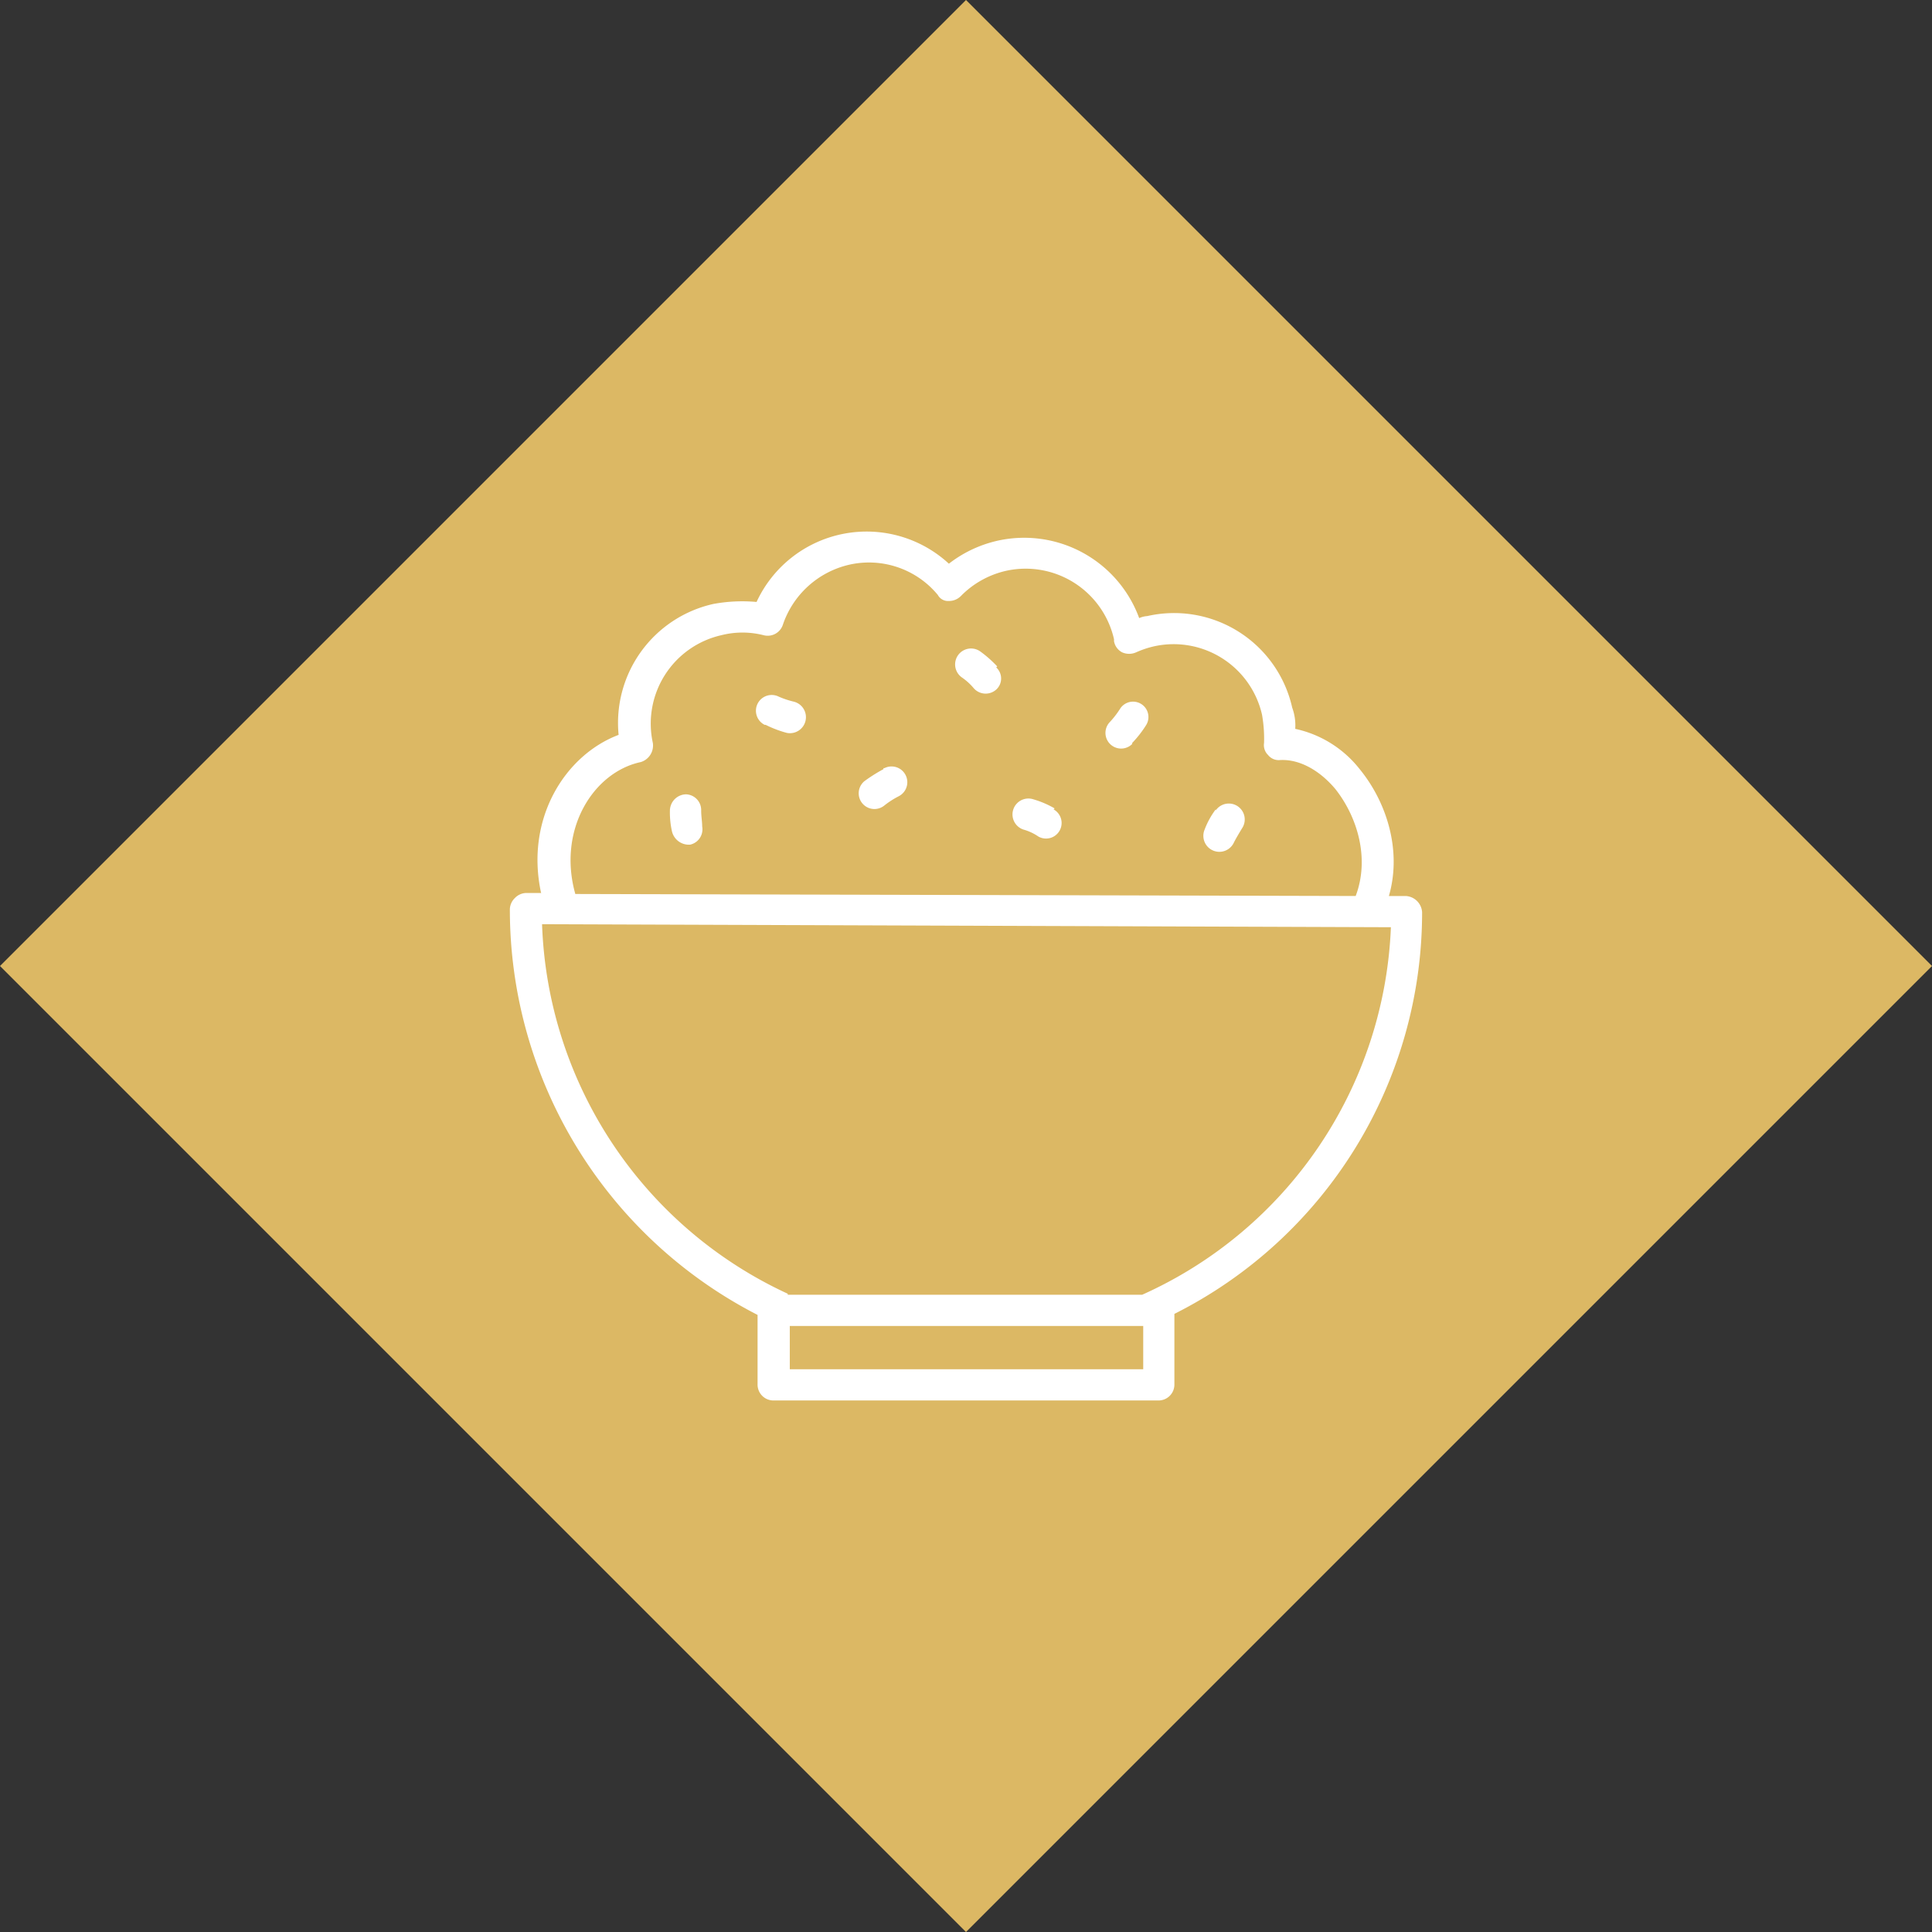
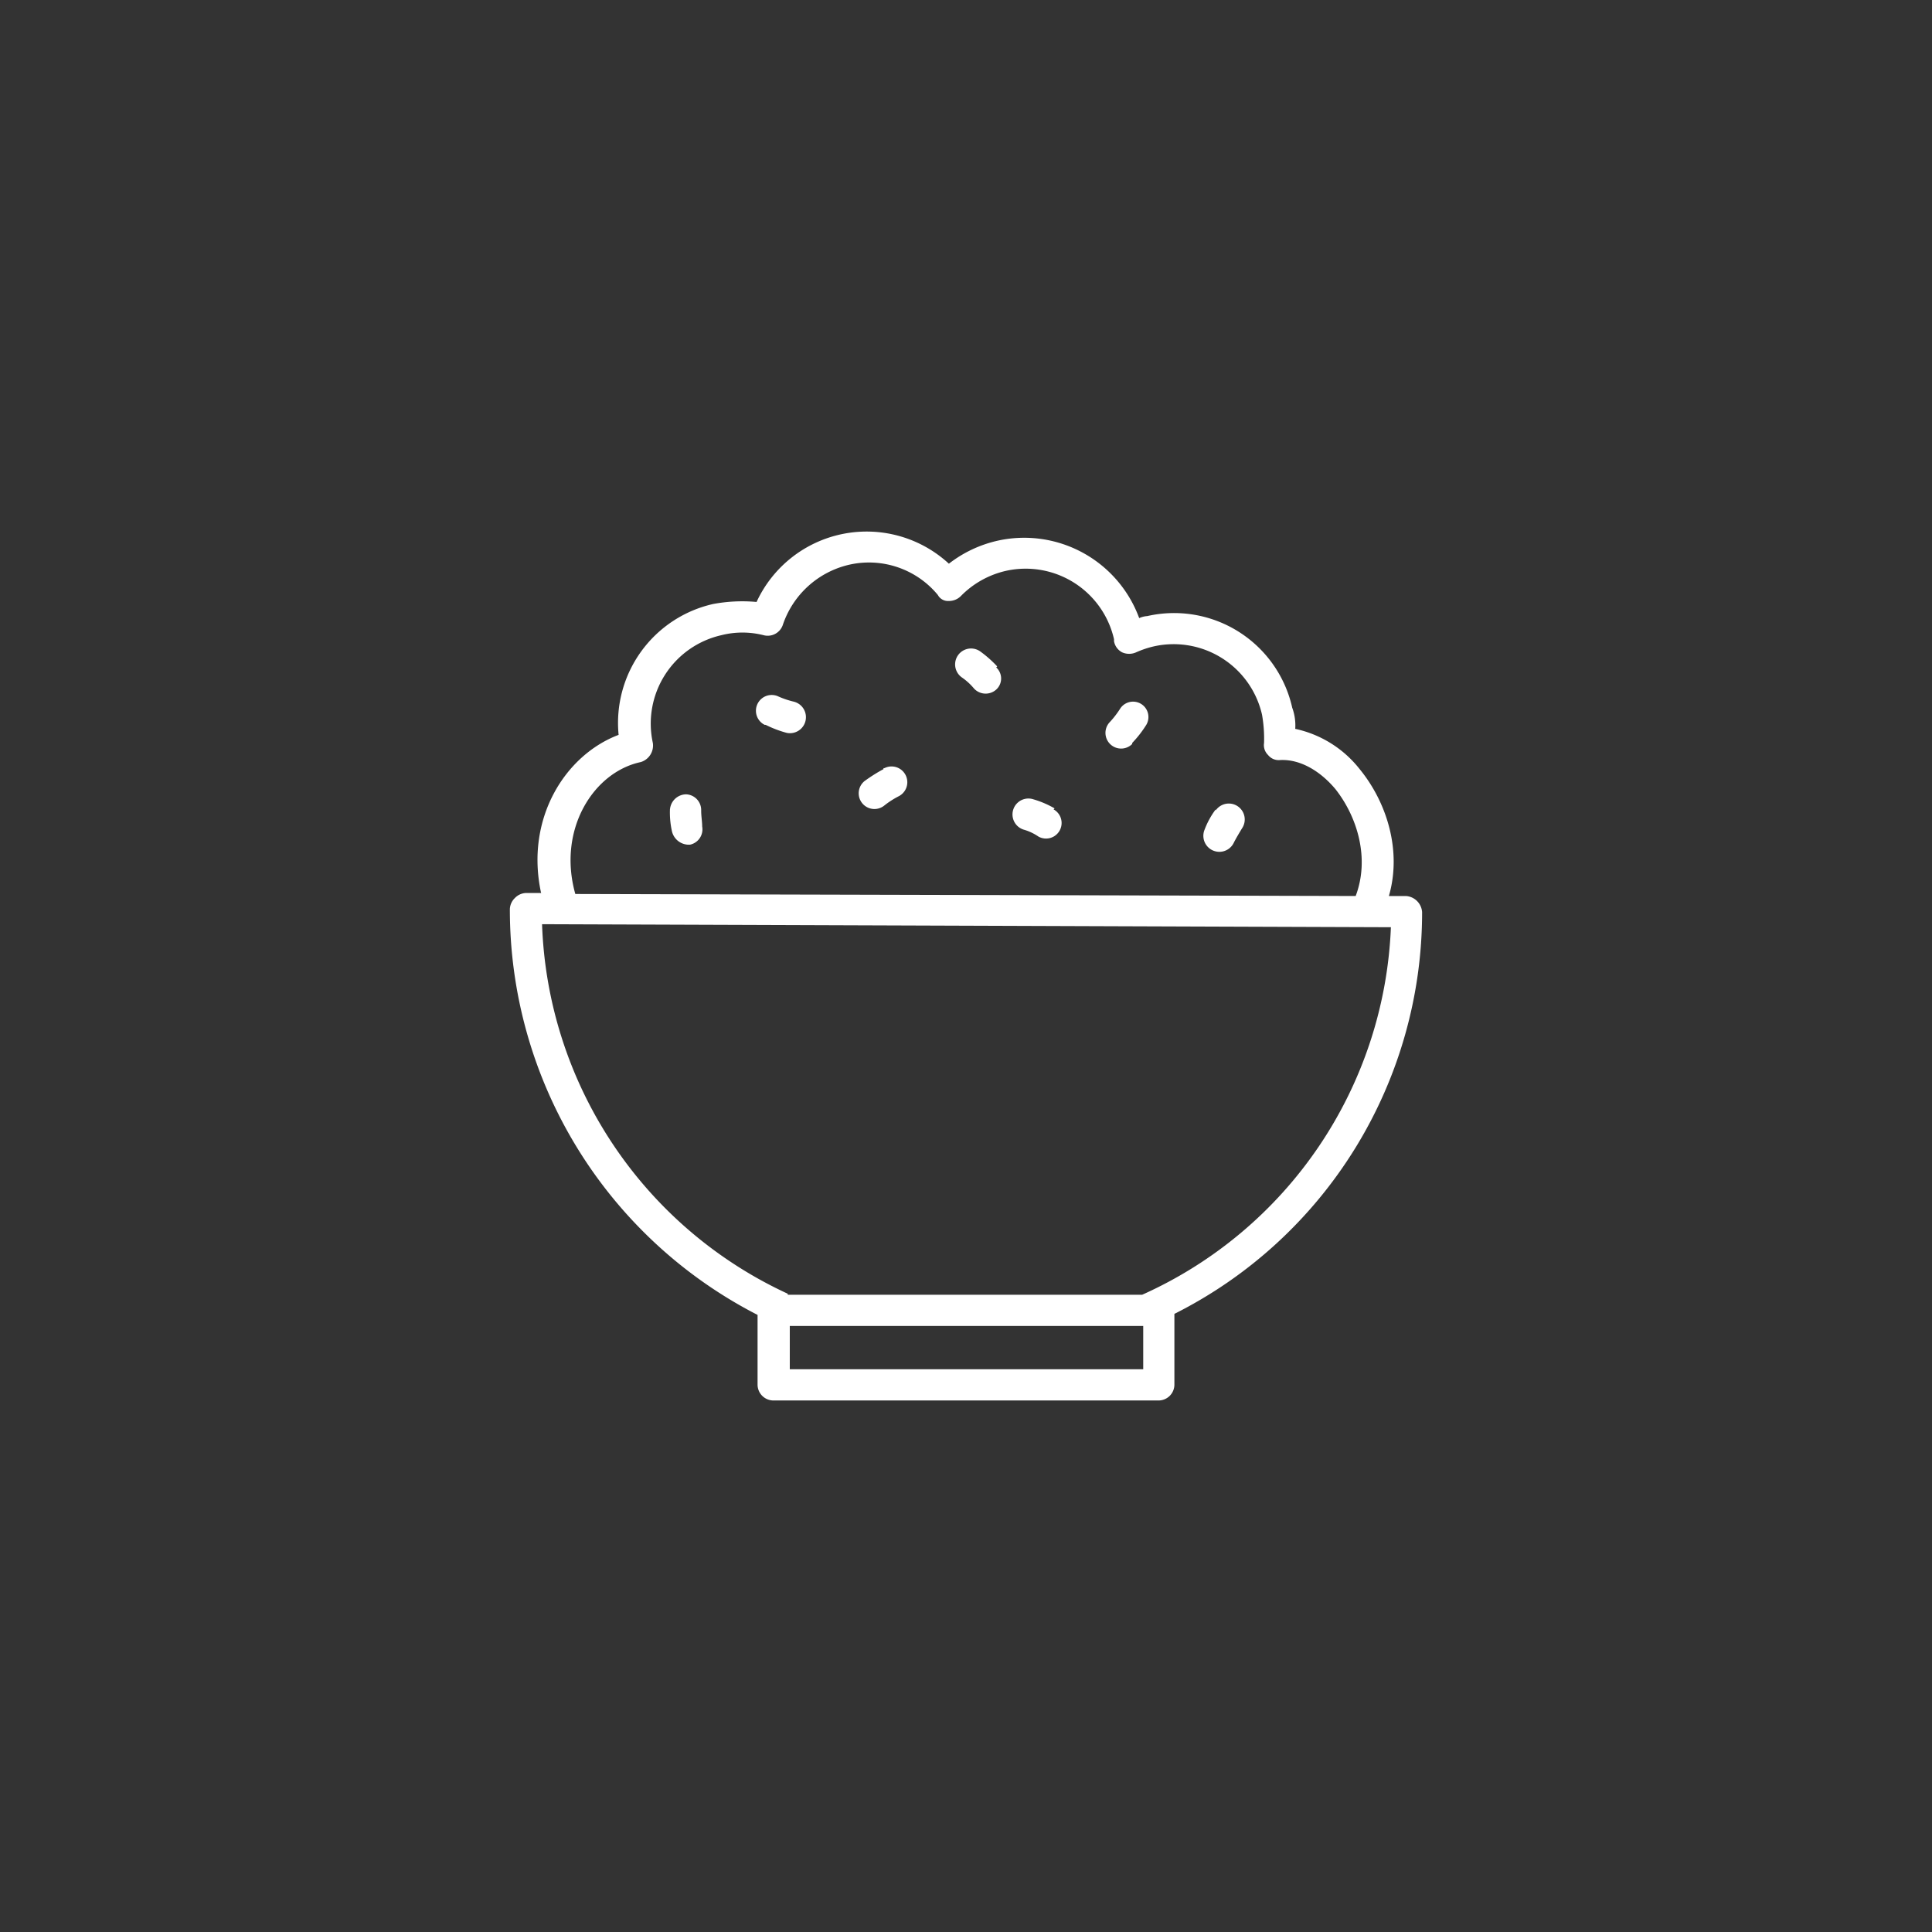
<svg xmlns="http://www.w3.org/2000/svg" id="Component_12_7" data-name="Component 12 – 7" width="228.04" height="228.04" viewBox="0 0 228.04 228.04">
  <rect x="0" y="0" width="228.04" height="228.04" fill="#333333" stroke="none" />
-   <rect id="Rectangle_30" data-name="Rectangle 30" width="161.249" height="161.249" transform="translate(114.02) rotate(45)" fill="#dcb864" />
  <g id="noun-rice-6754888" transform="translate(60.181 62.735)">
    <g id="Layer_1" transform="translate(0 0.003)">
      <g id="Layer_1-2" data-name="Layer_1">
        <path id="Path_27" data-name="Path 27" d="M3.8,42.667H1.9a1.909,1.909,0,0,0-1.307.594A1.909,1.909,0,0,0,0,44.568a53.767,53.767,0,0,0,29.237,47.9v8.2a1.877,1.877,0,0,0,1.9,1.9h45.4a1.877,1.877,0,0,0,1.9-1.9V92.346a53.04,53.04,0,0,0,29.237-47.421,2.045,2.045,0,0,0-1.9-1.9h-2.02c1.545-5.348-.238-11.053-3.447-14.975A13.2,13.2,0,0,0,92.7,23.294a6.068,6.068,0,0,0-.357-2.5A14.288,14.288,0,0,0,75.232,9.983a2.8,2.8,0,0,0-.951.238A14.46,14.46,0,0,0,57.642,1.069,14.622,14.622,0,0,0,51.819,3.8a14.315,14.315,0,0,0-22.7,4.516,18.669,18.669,0,0,0-5.111.238,14.389,14.389,0,0,0-11.172,15.45c-6.3,2.377-11.053,9.865-9.151,18.659H3.8ZM74.757,93.772v5.111H33.04V93.772ZM32.8,89.969a49.942,49.942,0,0,1-29-43.618l100.191.357a49.721,49.721,0,0,1-29.356,43.38H32.8ZM99.834,43.023c1.664-4.4.238-9.27-2.377-12.6-1.783-2.139-4.16-3.566-6.537-3.447a1.6,1.6,0,0,1-1.426-.594,1.633,1.633,0,0,1-.475-1.426,16.257,16.257,0,0,0-.238-3.328,10.7,10.7,0,0,0-12.717-8.082,11.3,11.3,0,0,0-2.139.713,2.025,2.025,0,0,1-1.664,0,1.84,1.84,0,0,1-.951-1.307v-.238A10.7,10.7,0,0,0,58.593,4.635a10.814,10.814,0,0,0-5.348,2.971,1.968,1.968,0,0,1-1.426.594,1.365,1.365,0,0,1-1.307-.713A10.536,10.536,0,0,0,40.052,3.921a10.833,10.833,0,0,0-7.844,7.131,1.883,1.883,0,0,1-2.258,1.188,10.136,10.136,0,0,0-4.992,0,10.7,10.7,0,0,0-8.082,12.717,2.044,2.044,0,0,1-1.426,2.258C9.865,28.4,5.586,35.179,7.725,42.785l92.228.238h-.119ZM83.314,32.8a9.607,9.607,0,0,0-1.307,2.377,1.889,1.889,0,0,0,3.447,1.545c.238-.475.594-1.07.951-1.664a1.879,1.879,0,1,0-3.09-2.139h0ZM18.9,32.683a10.2,10.2,0,0,0,.238,2.734,2.048,2.048,0,0,0,2.139,1.545A1.851,1.851,0,0,0,22.7,34.822c0-.594-.119-1.188-.119-1.9a1.855,1.855,0,0,0-1.783-1.9A1.937,1.937,0,0,0,18.9,32.8h0Zm45.4,0a11.283,11.283,0,0,0-2.5-1.07,1.879,1.879,0,0,0-1.188,3.566,6.021,6.021,0,0,1,1.783.832A1.835,1.835,0,0,0,64.179,32.8h0Zm-20.2-4.635a18.7,18.7,0,0,0-2.258,1.426,1.856,1.856,0,0,0,2.377,2.852,10.113,10.113,0,0,1,1.664-1.07,1.86,1.86,0,1,0-1.664-3.328h-.119Zm29.356-3.09a13.064,13.064,0,0,0,1.664-2.139,1.814,1.814,0,0,0-3.09-1.9,10.854,10.854,0,0,1-1.188,1.545,1.849,1.849,0,0,0,2.615,2.615h0ZM30.188,22.819a13.217,13.217,0,0,0,2.5.951,1.889,1.889,0,0,0,.832-3.684,10.459,10.459,0,0,1-1.783-.594,1.86,1.86,0,1,0-1.664,3.328Zm27.335-6.893a13.585,13.585,0,0,0-2.02-1.783,1.879,1.879,0,1,0-2.139,3.09A7.126,7.126,0,0,1,54.79,18.54a1.87,1.87,0,0,0,2.615.119,1.765,1.765,0,0,0,0-2.615h0Z" transform="translate(0 -0.003)" fill="#fff" fill-rule="evenodd" />
      </g>
    </g>
  </g>
</svg>